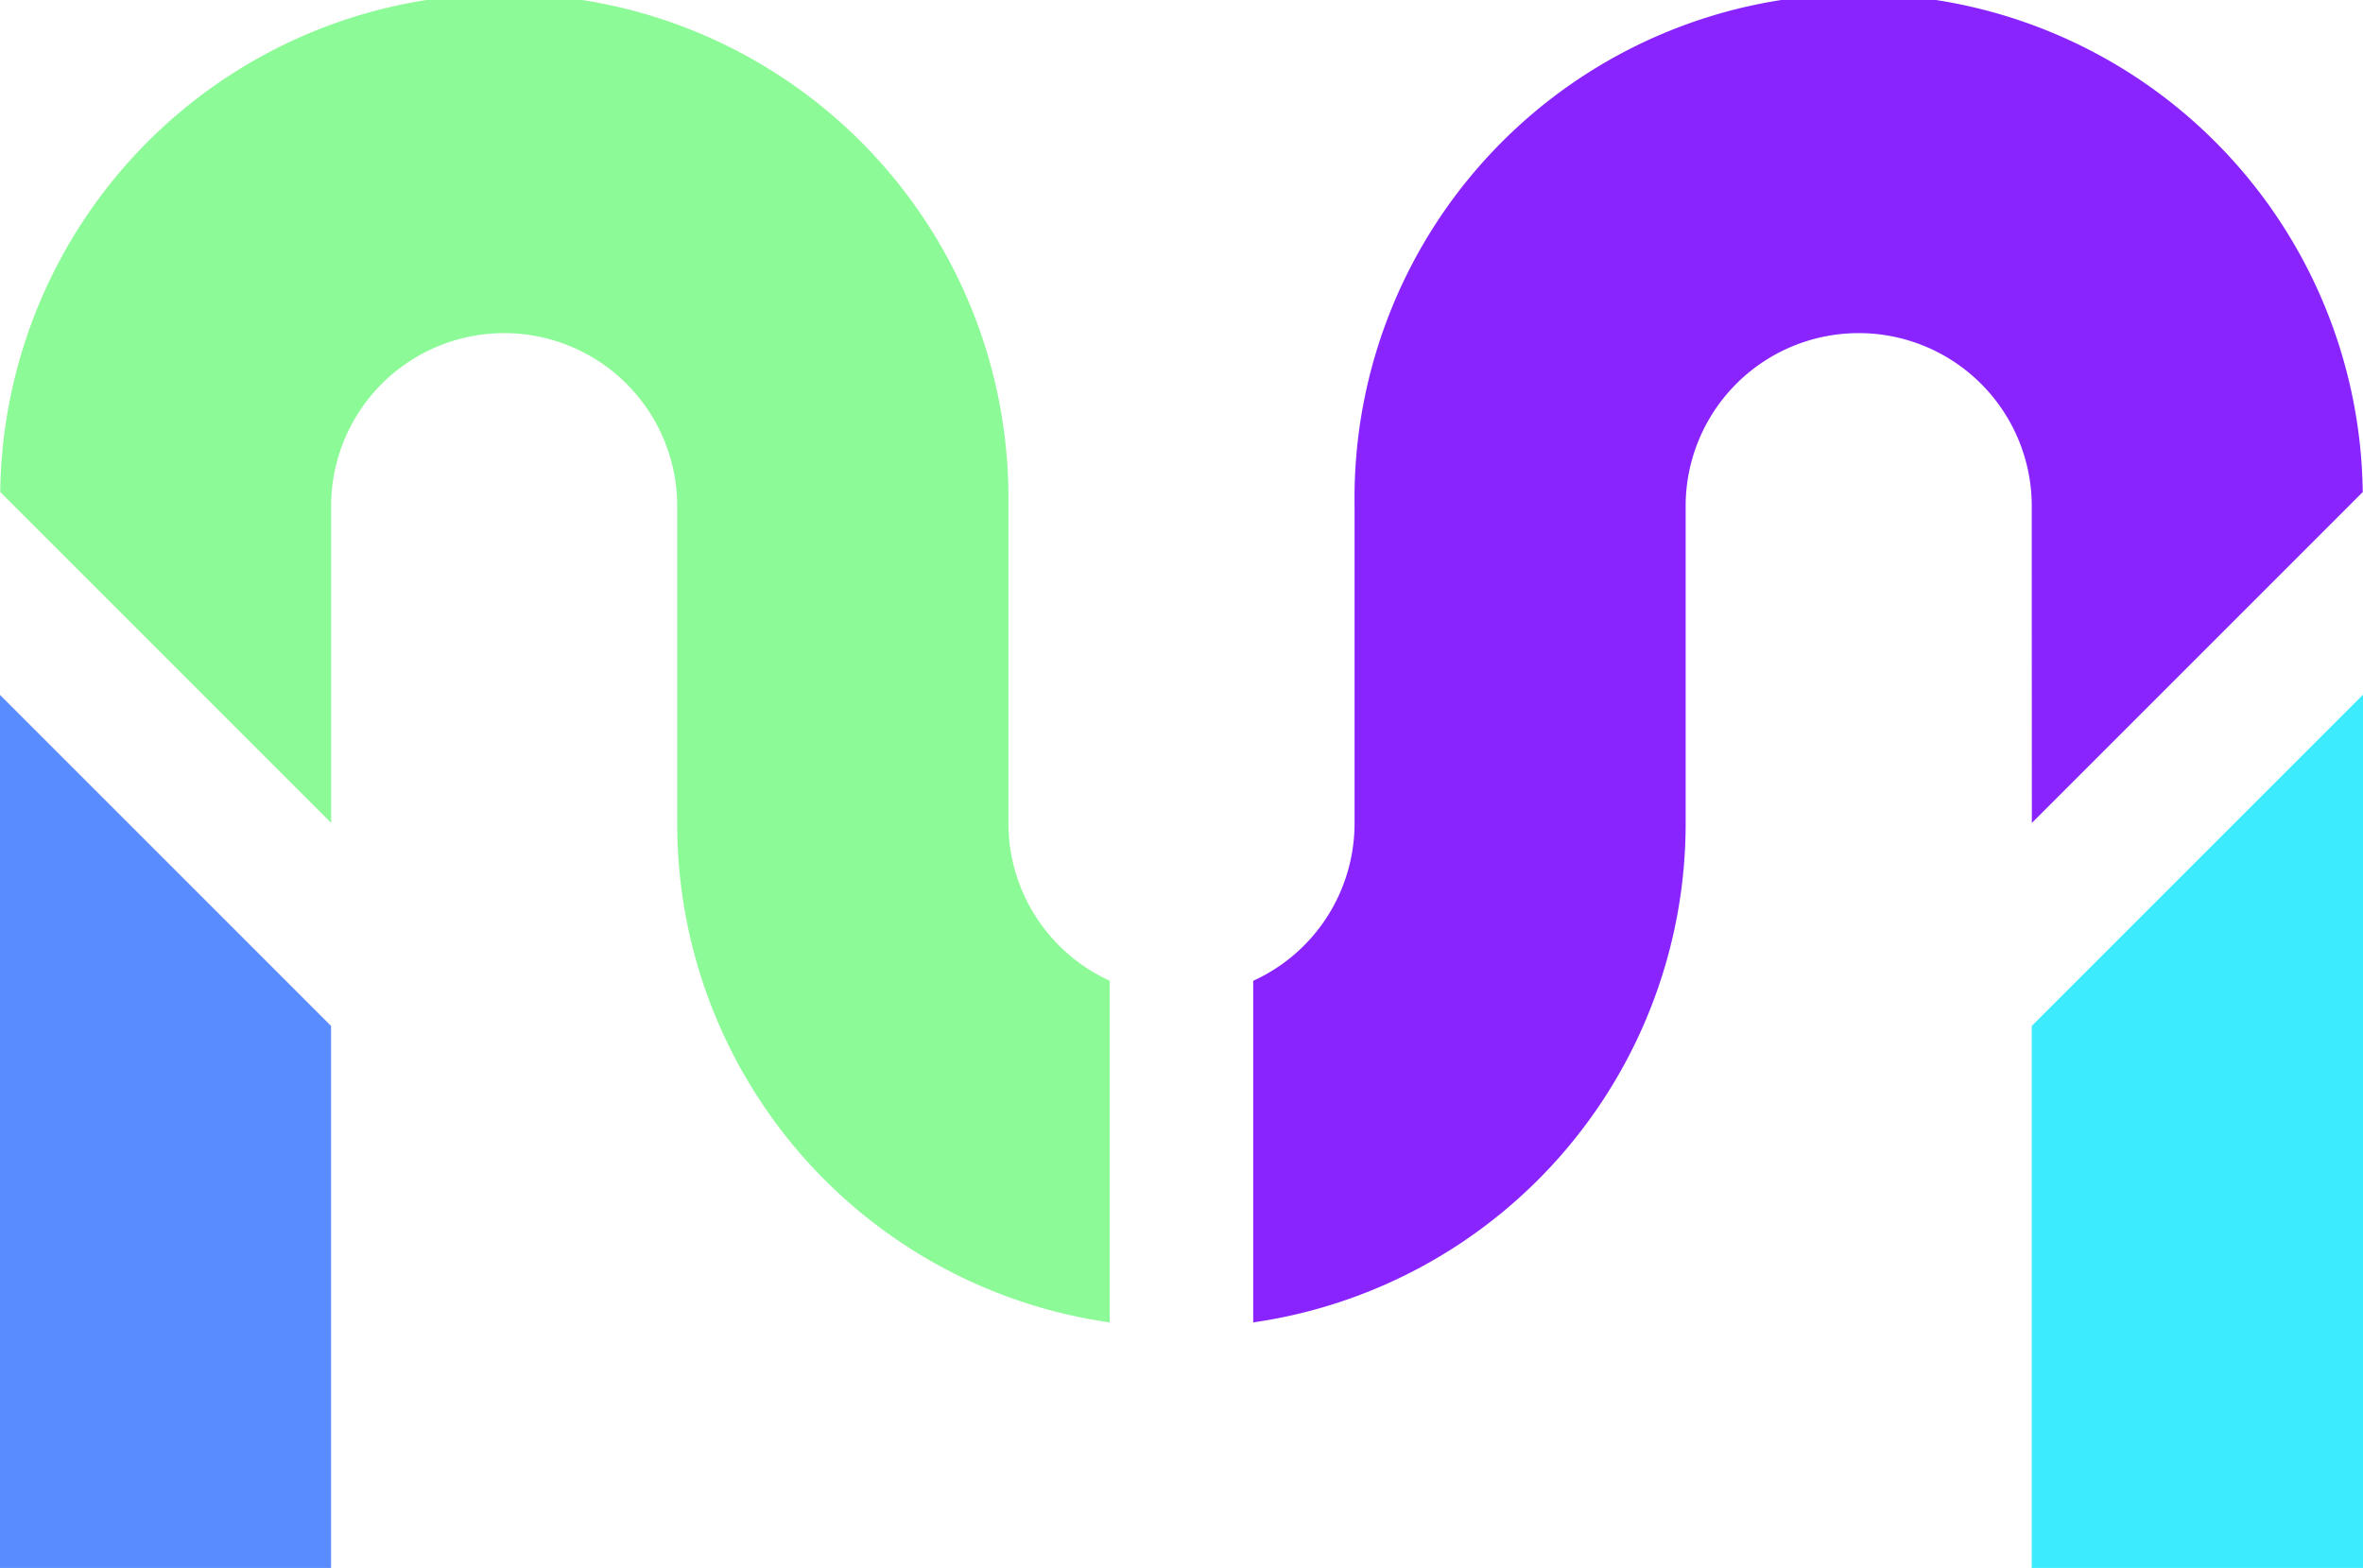
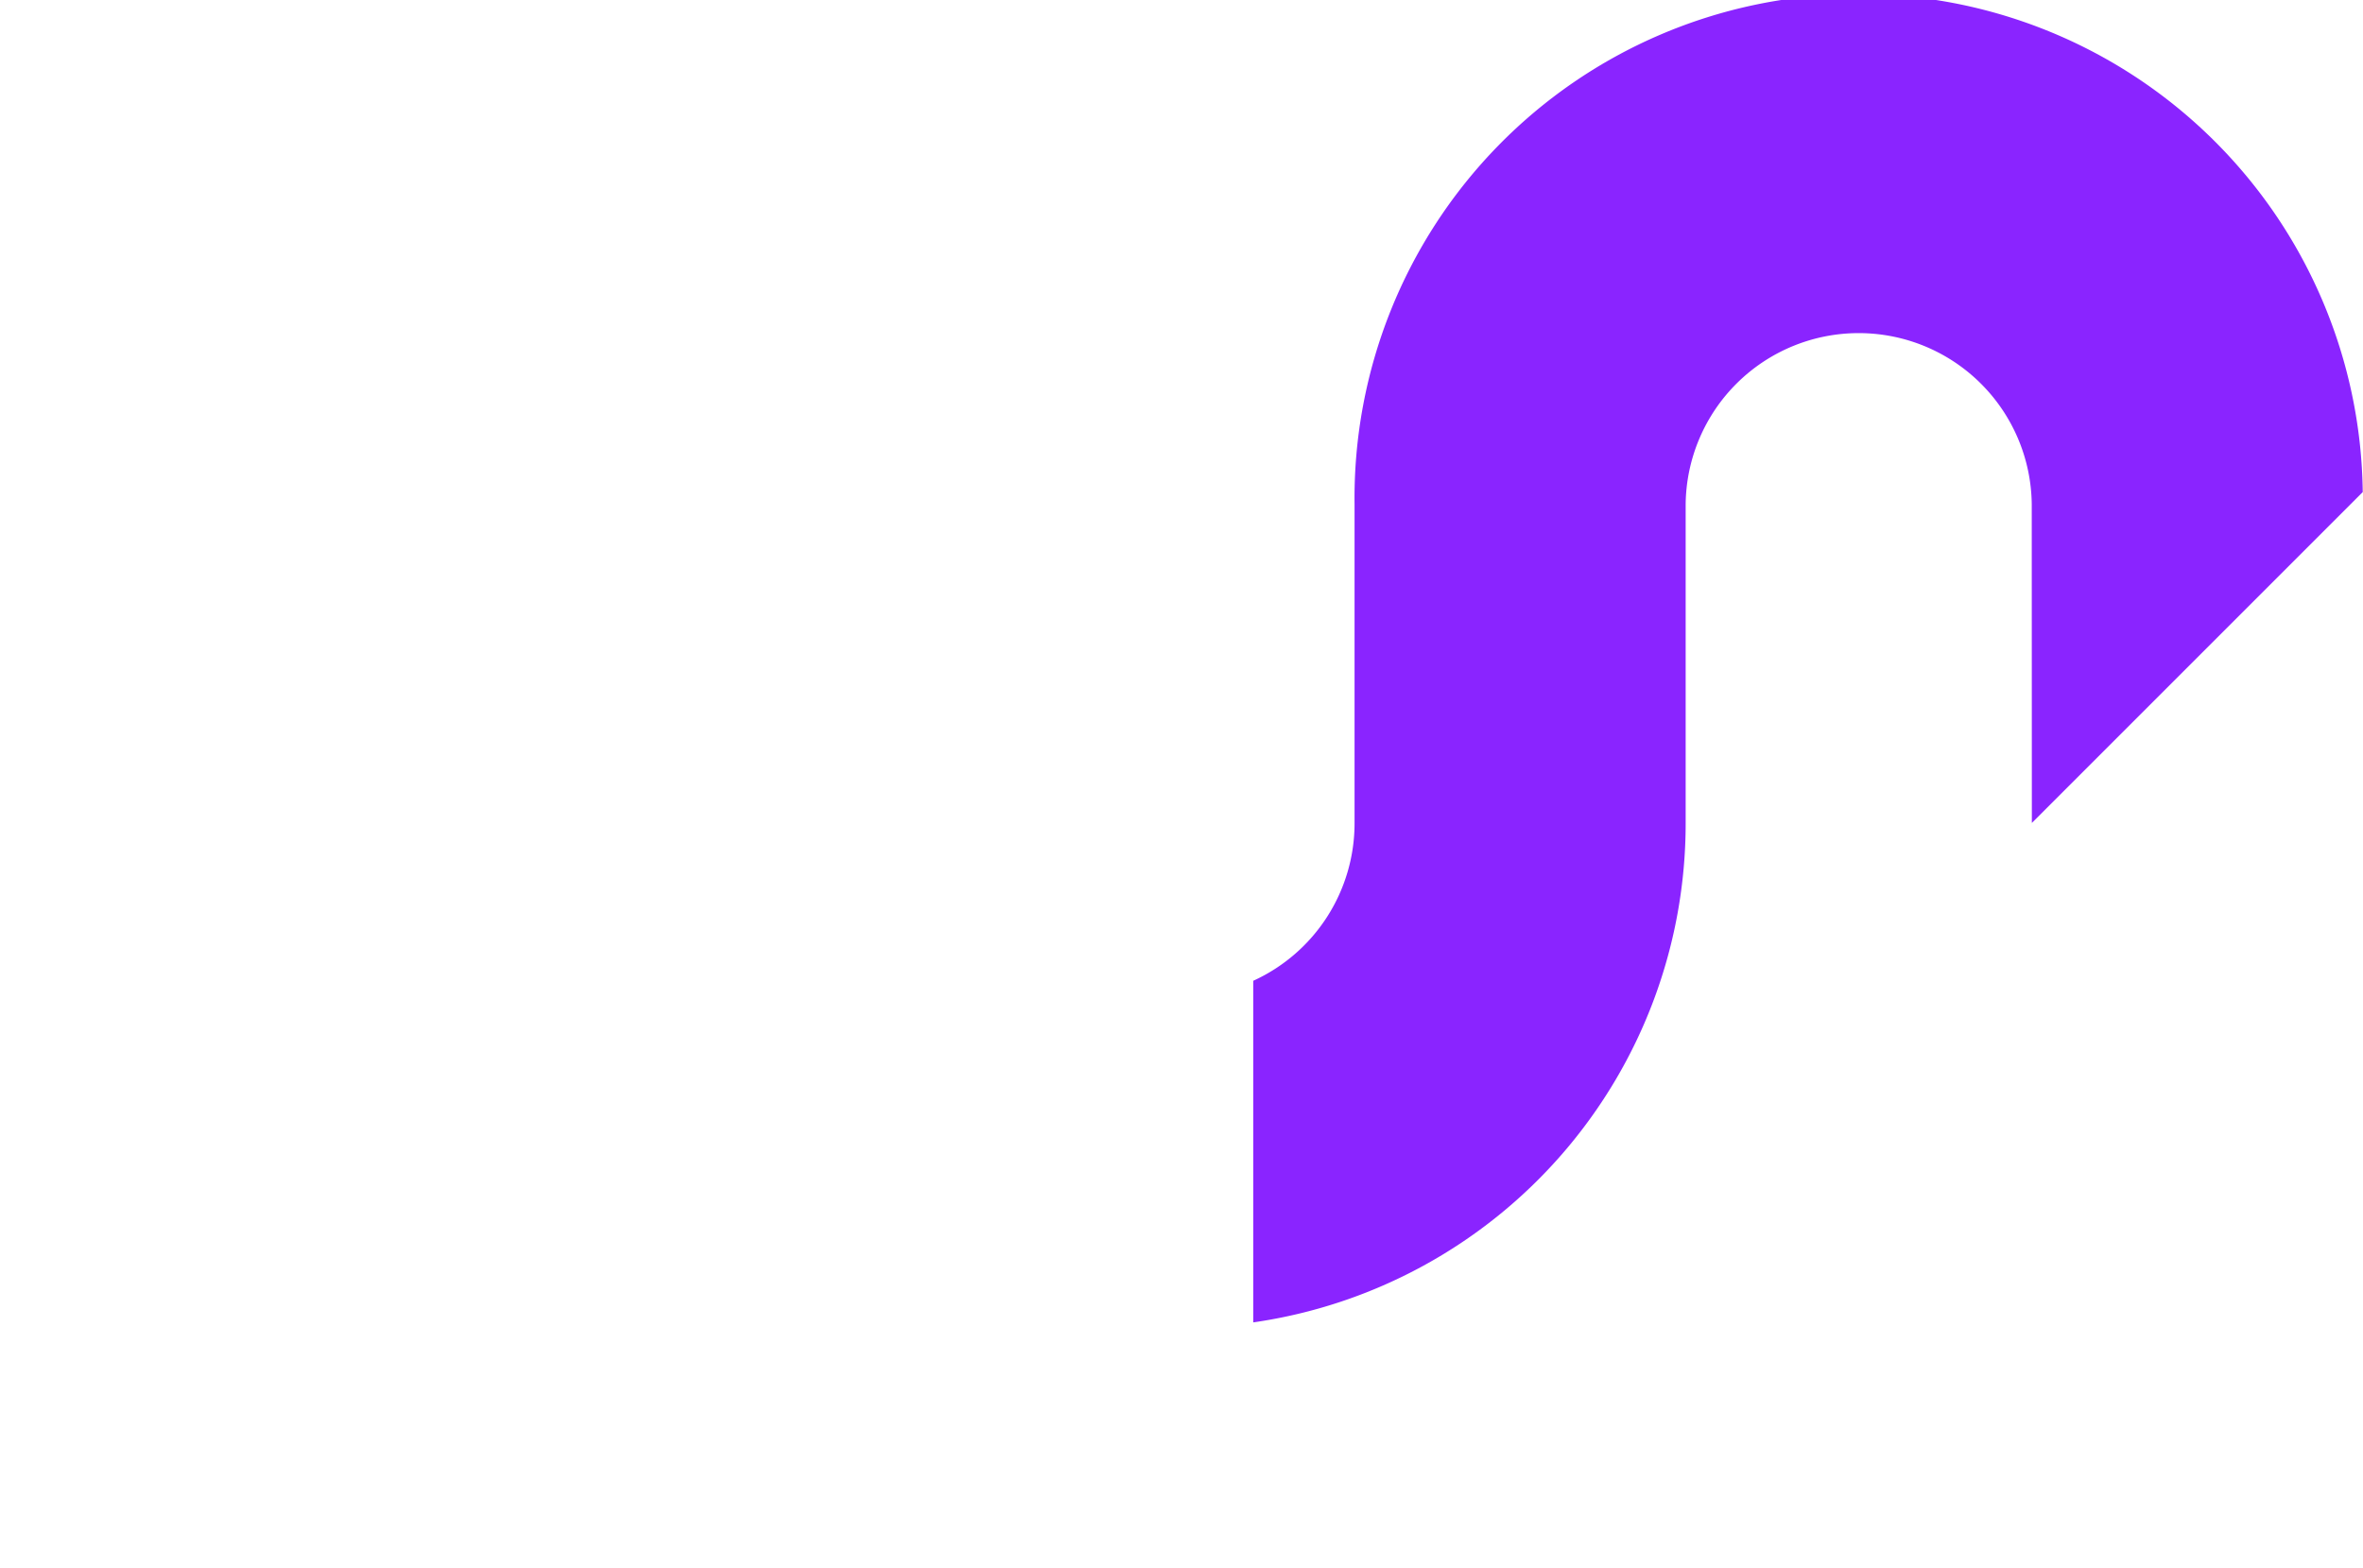
<svg xmlns="http://www.w3.org/2000/svg" id="Component_68_5" data-name="Component 68 – 5" width="106.41" height="70.612" viewBox="0 0 106.41 70.612">
-   <path id="Path_1262" data-name="Path 1262" d="M211.092,115.232,226,130.141v24.409h-14.91Z" transform="translate(-211.092 -83.938)" fill="#598cff" />
-   <path id="Path_1263" data-name="Path 1263" d="M261.067,115.851v15.384a22.686,22.686,0,0,1-19.473-22.476V94.388a7.793,7.793,0,0,0-15.585,0v14.349l-14.9-14.9a22.7,22.7,0,0,1,45.4.546v14.371a7.8,7.8,0,0,0,4.556,7.092" transform="translate(-211.098 -71.681)" fill="#8cfa96" />
  <path id="Path_1264" data-name="Path 1264" d="M324.691,94.387a7.793,7.793,0,0,0-15.585,0v14.371a22.7,22.7,0,0,1-19.473,22.476V115.85a7.793,7.793,0,0,0,4.563-7.092V94.387a22.7,22.7,0,0,1,45.4-.546l-14.9,14.9Z" transform="translate(-233.198 -71.681)" fill="#8a24ff" />
-   <path id="Path_1265" data-name="Path 1265" d="M353.34,115.221v39.326H338.422V130.138Z" transform="translate(-246.929 -83.935)" fill="#3debff" />
</svg>